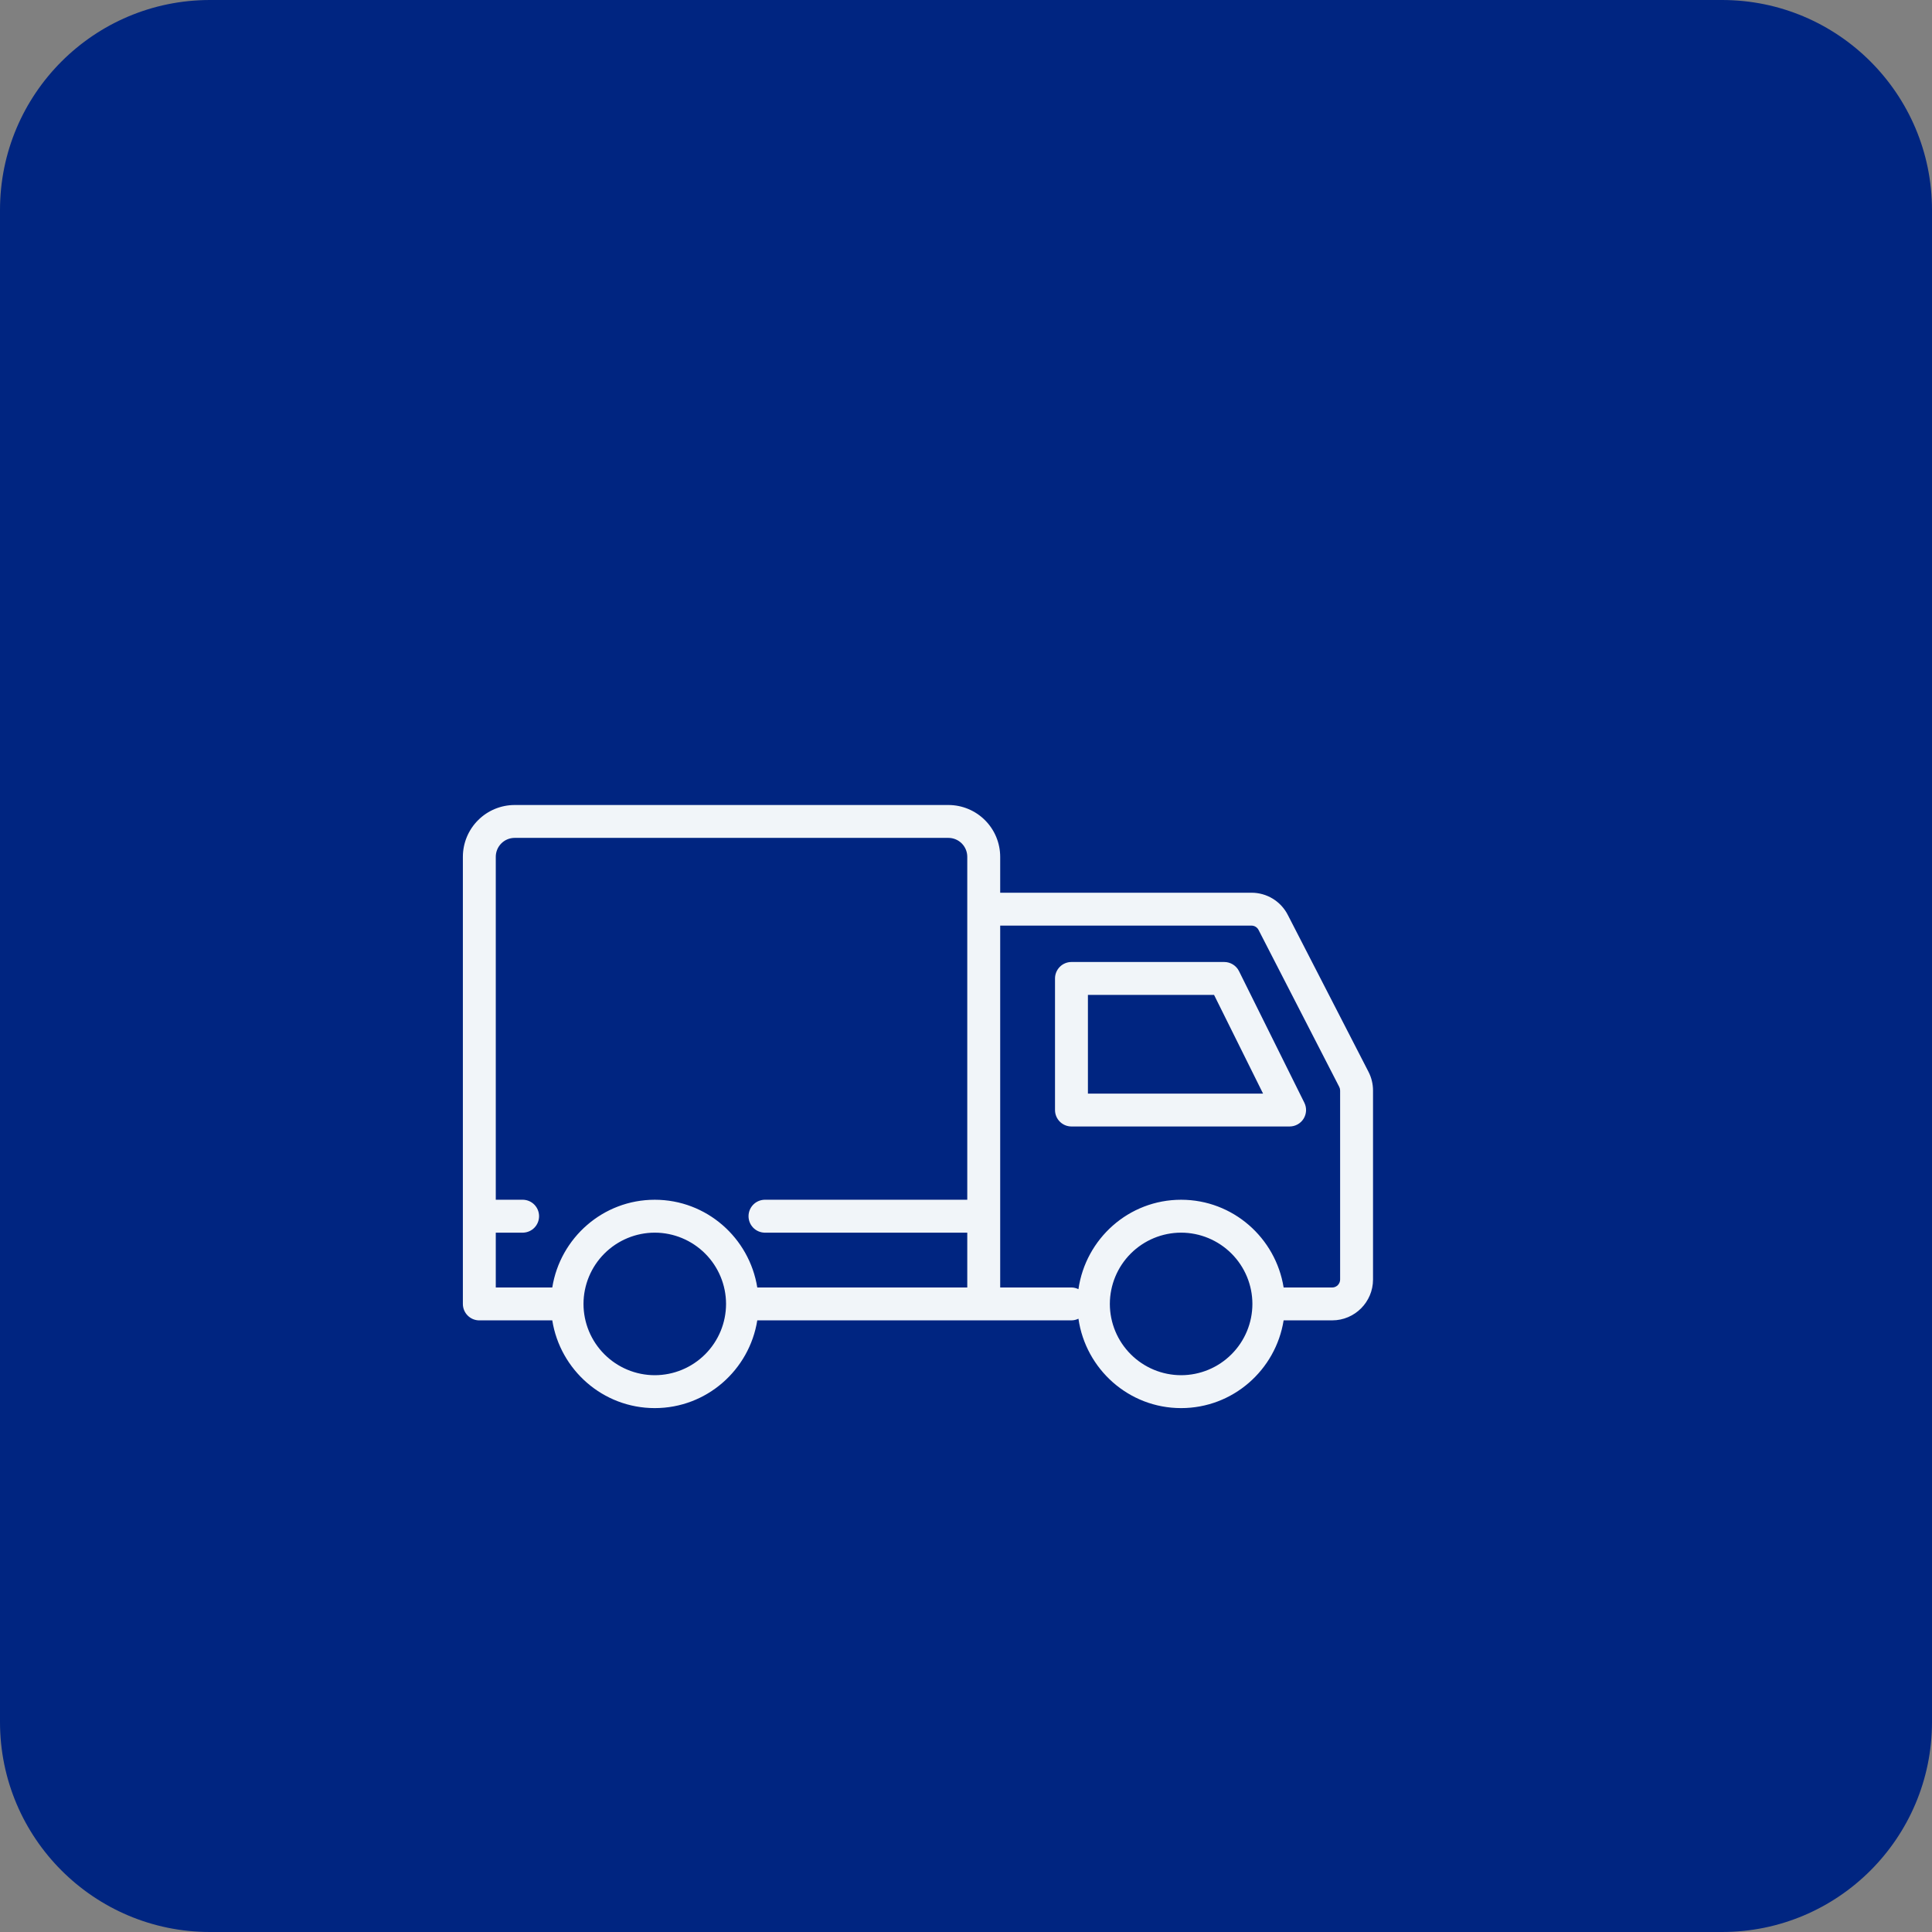
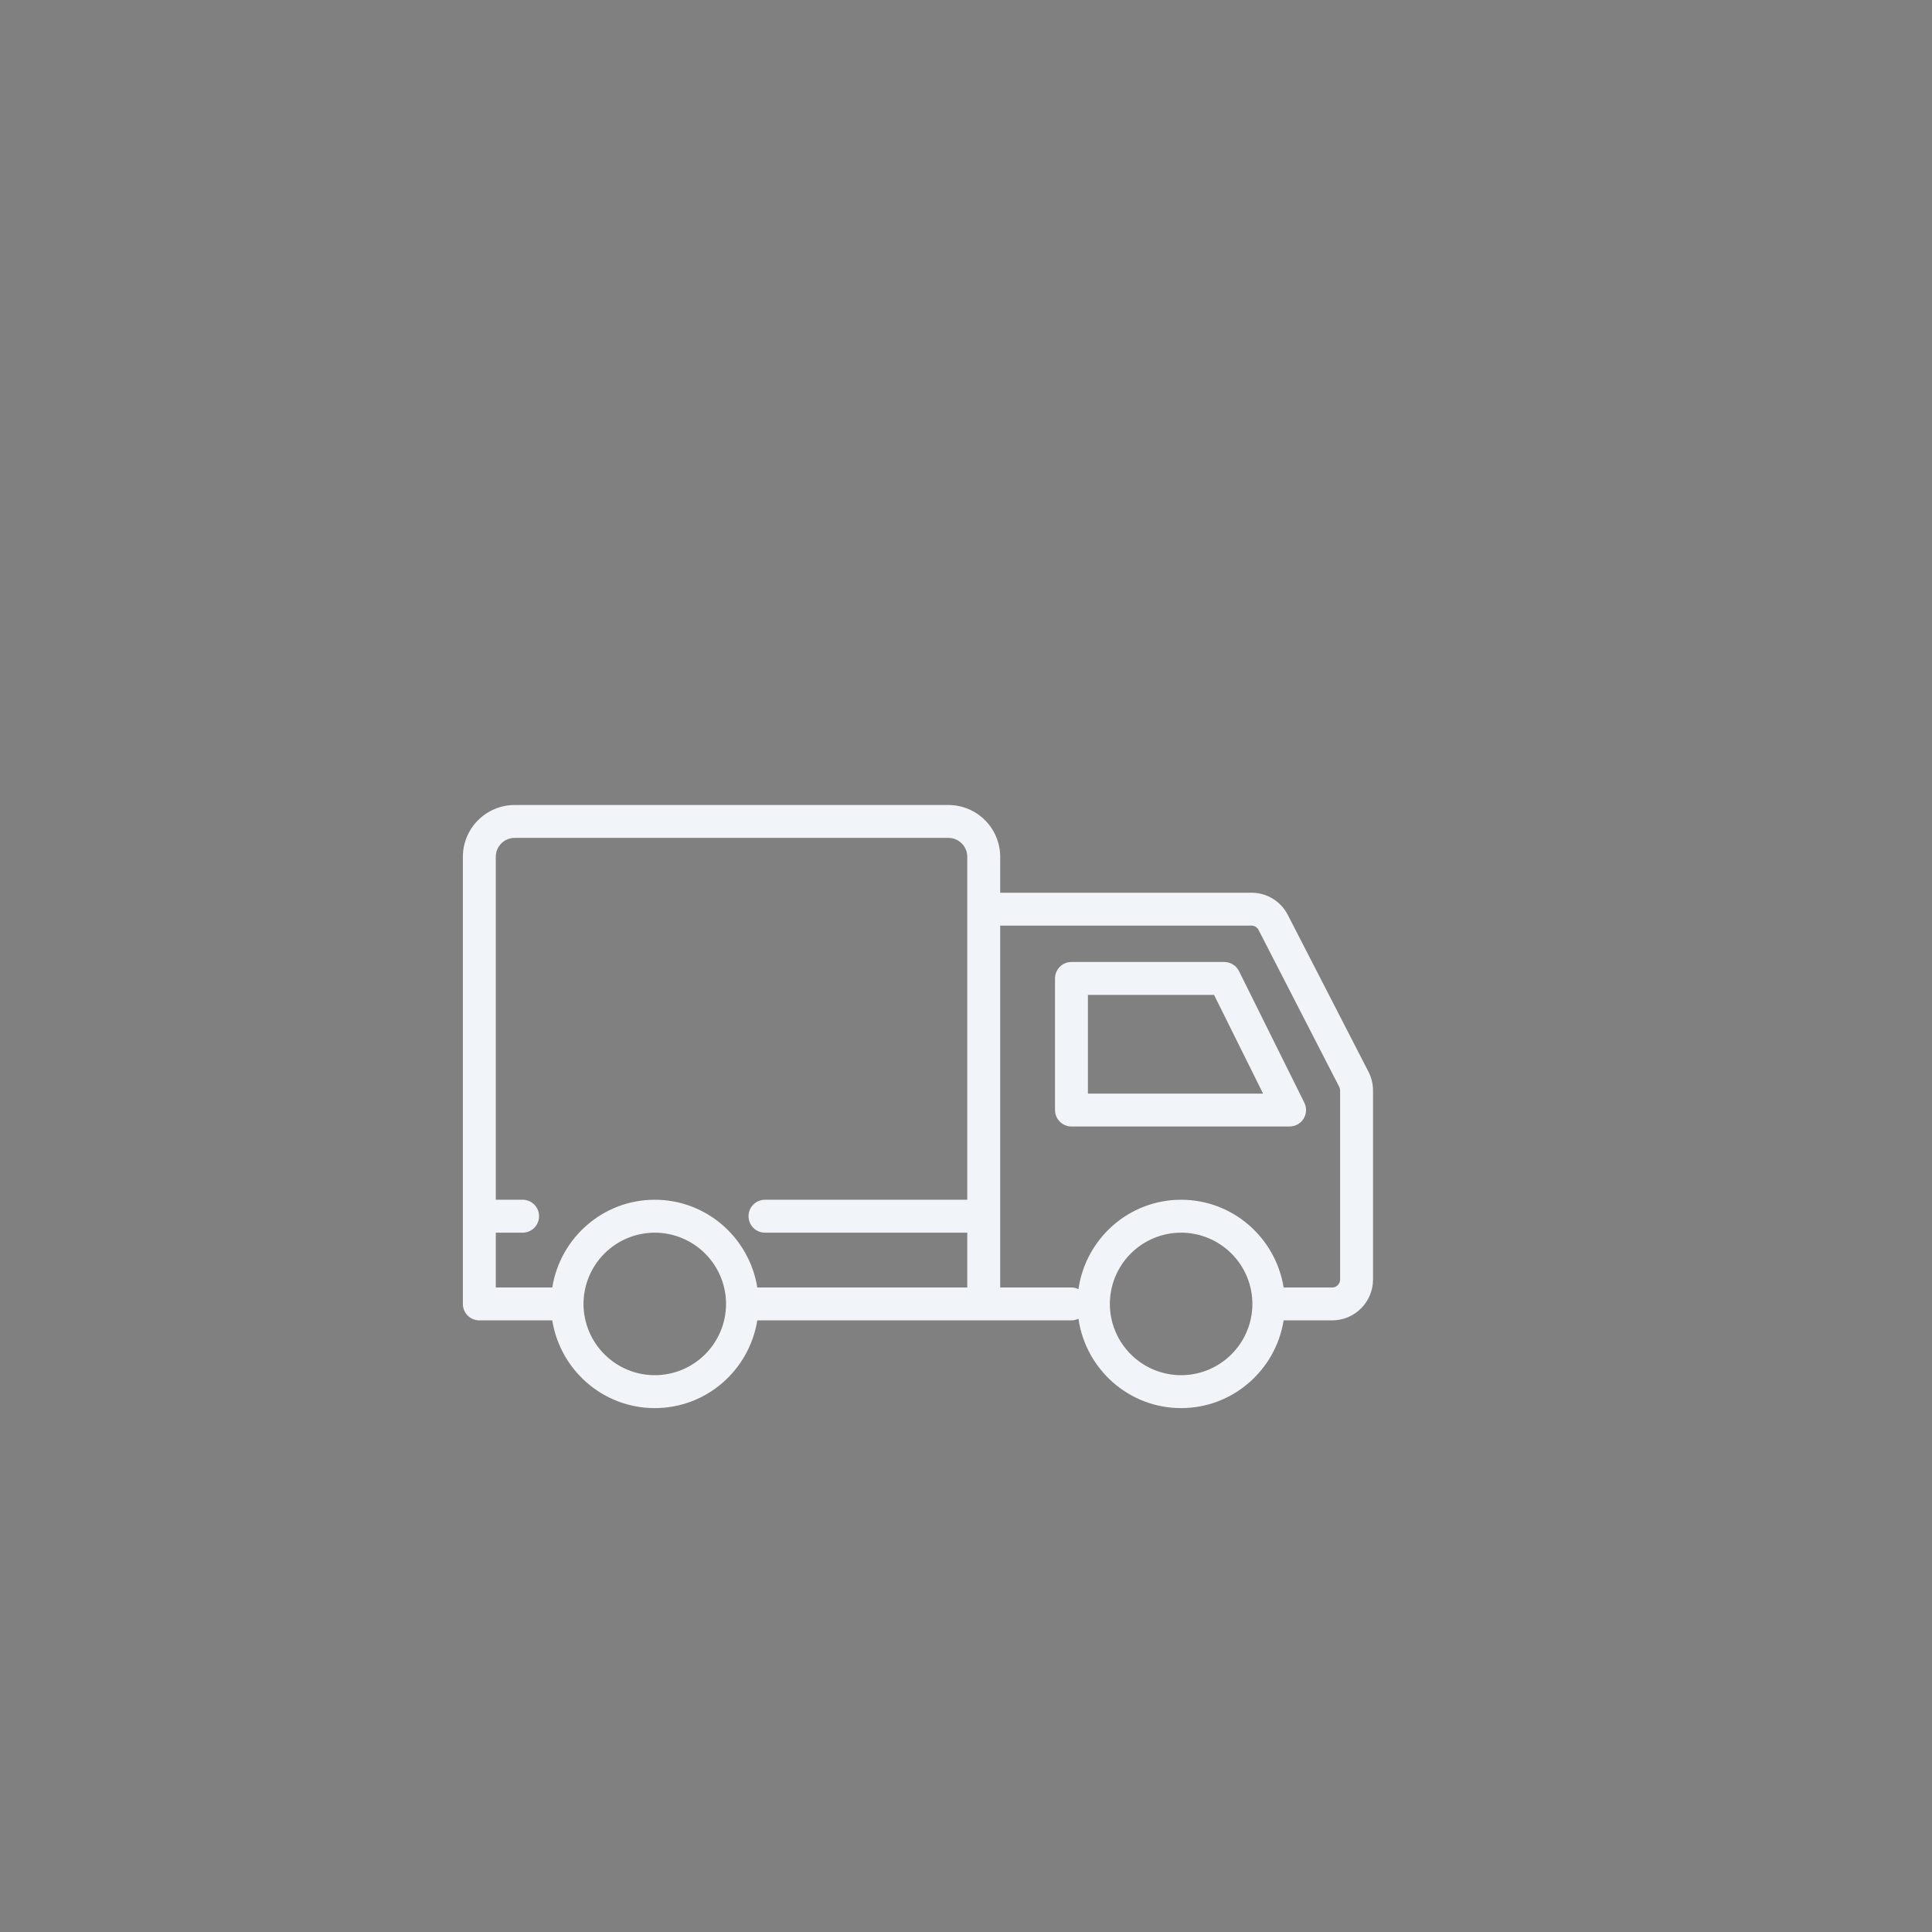
<svg xmlns="http://www.w3.org/2000/svg" width="96" height="96" viewBox="0 0 96 96" fill="none">
  <rect x="0" y="0" width="96" height="96" fill="#808080" stroke="none" />
-   <path d="M10.435 96C4.672 96 0 91.328 0 85.565V10.435C0 4.672 4.672 0 10.435 0H85.565C91.328 0 96 4.672 96 10.435V85.565C96 91.328 91.328 96 85.565 96H10.435Z" fill="#002581" />
  <path fill-rule="evenodd" clip-rule="evenodd" d="M32.535 59.615C29.962 59.615 27.836 61.51 27.442 63.974H24.635V61.25H25.997C26.209 61.243 26.41 61.153 26.557 61.001C26.704 60.848 26.786 60.645 26.786 60.432C26.786 60.221 26.704 60.017 26.557 59.864C26.41 59.712 26.209 59.622 25.997 59.615H24.635V42.573C24.635 42.324 24.734 42.085 24.91 41.909C25.086 41.733 25.324 41.634 25.573 41.634H47.125C47.374 41.634 47.612 41.733 47.788 41.909C47.964 42.085 48.063 42.324 48.063 42.573V59.615H37.983C37.771 59.622 37.57 59.712 37.423 59.864C37.276 60.017 37.194 60.221 37.194 60.432C37.194 60.645 37.276 60.848 37.423 61.001C37.57 61.153 37.771 61.243 37.983 61.25H48.063V63.975H37.629C37.235 61.51 35.109 59.615 32.535 59.615ZM63.99 45.461L68 53.258C68.148 53.545 68.225 53.864 68.225 54.187V63.578C68.225 64.698 67.315 65.608 66.196 65.608H63.783C63.389 68.074 61.263 69.968 58.689 69.968C56.086 69.968 53.947 68.03 53.587 65.526C53.481 65.576 53.366 65.608 53.241 65.608H37.629C37.235 68.074 35.109 69.968 32.535 69.968C29.962 69.968 27.836 68.074 27.442 65.609H23.817C23.366 65.609 23 65.242 23 64.792V42.573C23.001 41.891 23.272 41.237 23.755 40.755C24.237 40.272 24.891 40.001 25.573 40H47.126C47.808 40.001 48.462 40.272 48.944 40.755C49.427 41.237 49.698 41.891 49.699 42.573V44.359H62.185C62.558 44.358 62.925 44.461 63.243 44.655C63.562 44.85 63.82 45.129 63.99 45.461ZM32.535 68.333C33.474 68.332 34.374 67.959 35.038 67.295C35.702 66.631 36.076 65.731 36.077 64.792C36.076 63.853 35.702 62.953 35.038 62.289C34.374 61.625 33.474 61.251 32.535 61.25C31.596 61.251 30.696 61.625 30.032 62.289C29.368 62.953 28.995 63.853 28.994 64.792C28.995 65.731 29.369 66.631 30.033 67.294C30.696 67.958 31.596 68.332 32.535 68.333ZM61.192 67.294C60.529 67.958 59.629 68.332 58.69 68.333C57.751 68.332 56.85 67.958 56.187 67.294C55.523 66.631 55.149 65.731 55.148 64.792C55.149 63.853 55.522 62.953 56.186 62.289C56.85 61.625 57.75 61.251 58.689 61.25C59.628 61.251 60.528 61.625 61.192 62.289C61.856 62.953 62.23 63.853 62.231 64.792C62.23 65.731 61.856 66.631 61.192 67.294ZM66.59 54.187C66.59 54.124 66.575 54.063 66.546 54.007L62.537 46.208C62.504 46.143 62.453 46.089 62.391 46.051C62.329 46.013 62.258 45.993 62.185 45.993H49.699V63.974H53.241C53.366 63.974 53.481 64.008 53.587 64.058C53.947 61.553 56.086 59.615 58.689 59.615C61.263 59.615 63.389 61.51 63.783 63.975H66.195C66.3 63.975 66.4 63.933 66.474 63.859C66.548 63.784 66.59 63.684 66.59 63.579V54.187ZM54.058 49.436V54.34H62.761L60.326 49.436H54.058ZM61.263 47.924C61.393 48.004 61.497 48.118 61.565 48.254L64.812 54.793C64.874 54.918 64.903 55.056 64.897 55.195C64.89 55.334 64.848 55.469 64.775 55.588C64.701 55.706 64.599 55.804 64.477 55.871C64.355 55.939 64.218 55.974 64.079 55.974H53.241C52.789 55.974 52.423 55.608 52.423 55.157V48.618C52.423 48.401 52.51 48.193 52.663 48.04C52.816 47.887 53.024 47.801 53.241 47.801H60.833C60.985 47.801 61.134 47.844 61.263 47.924Z" fill="#F1F5F9" />
</svg>